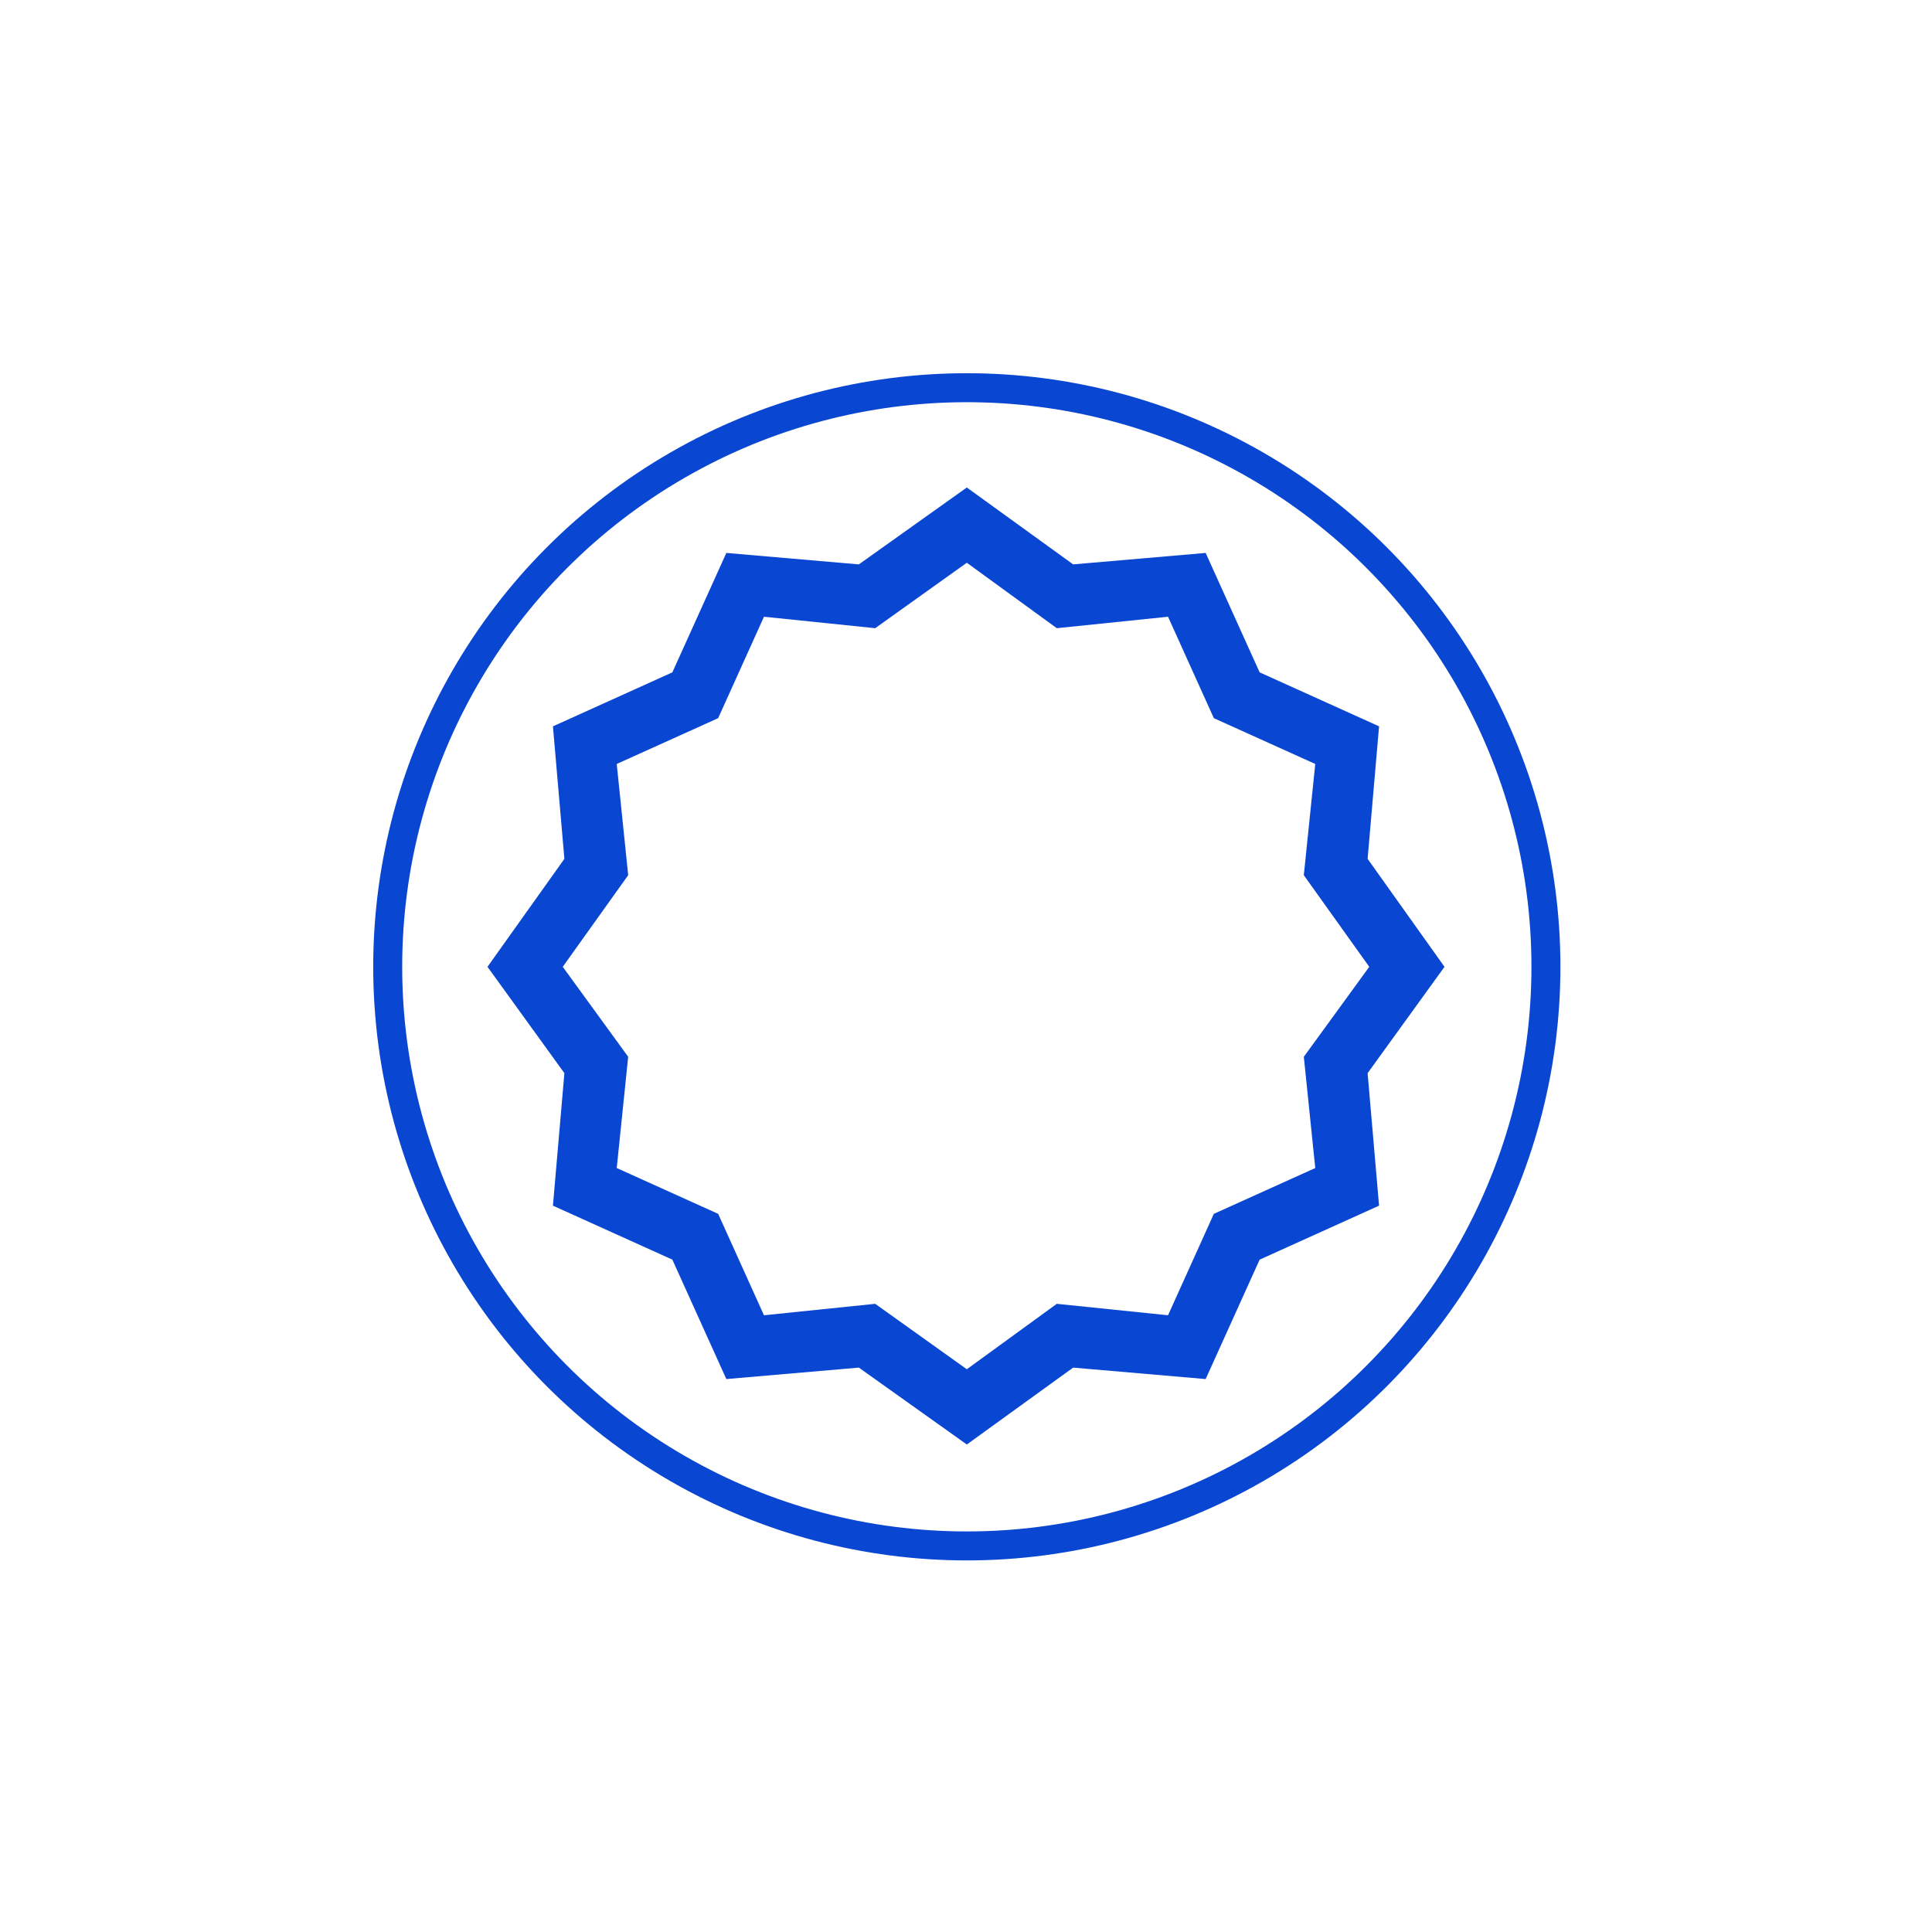
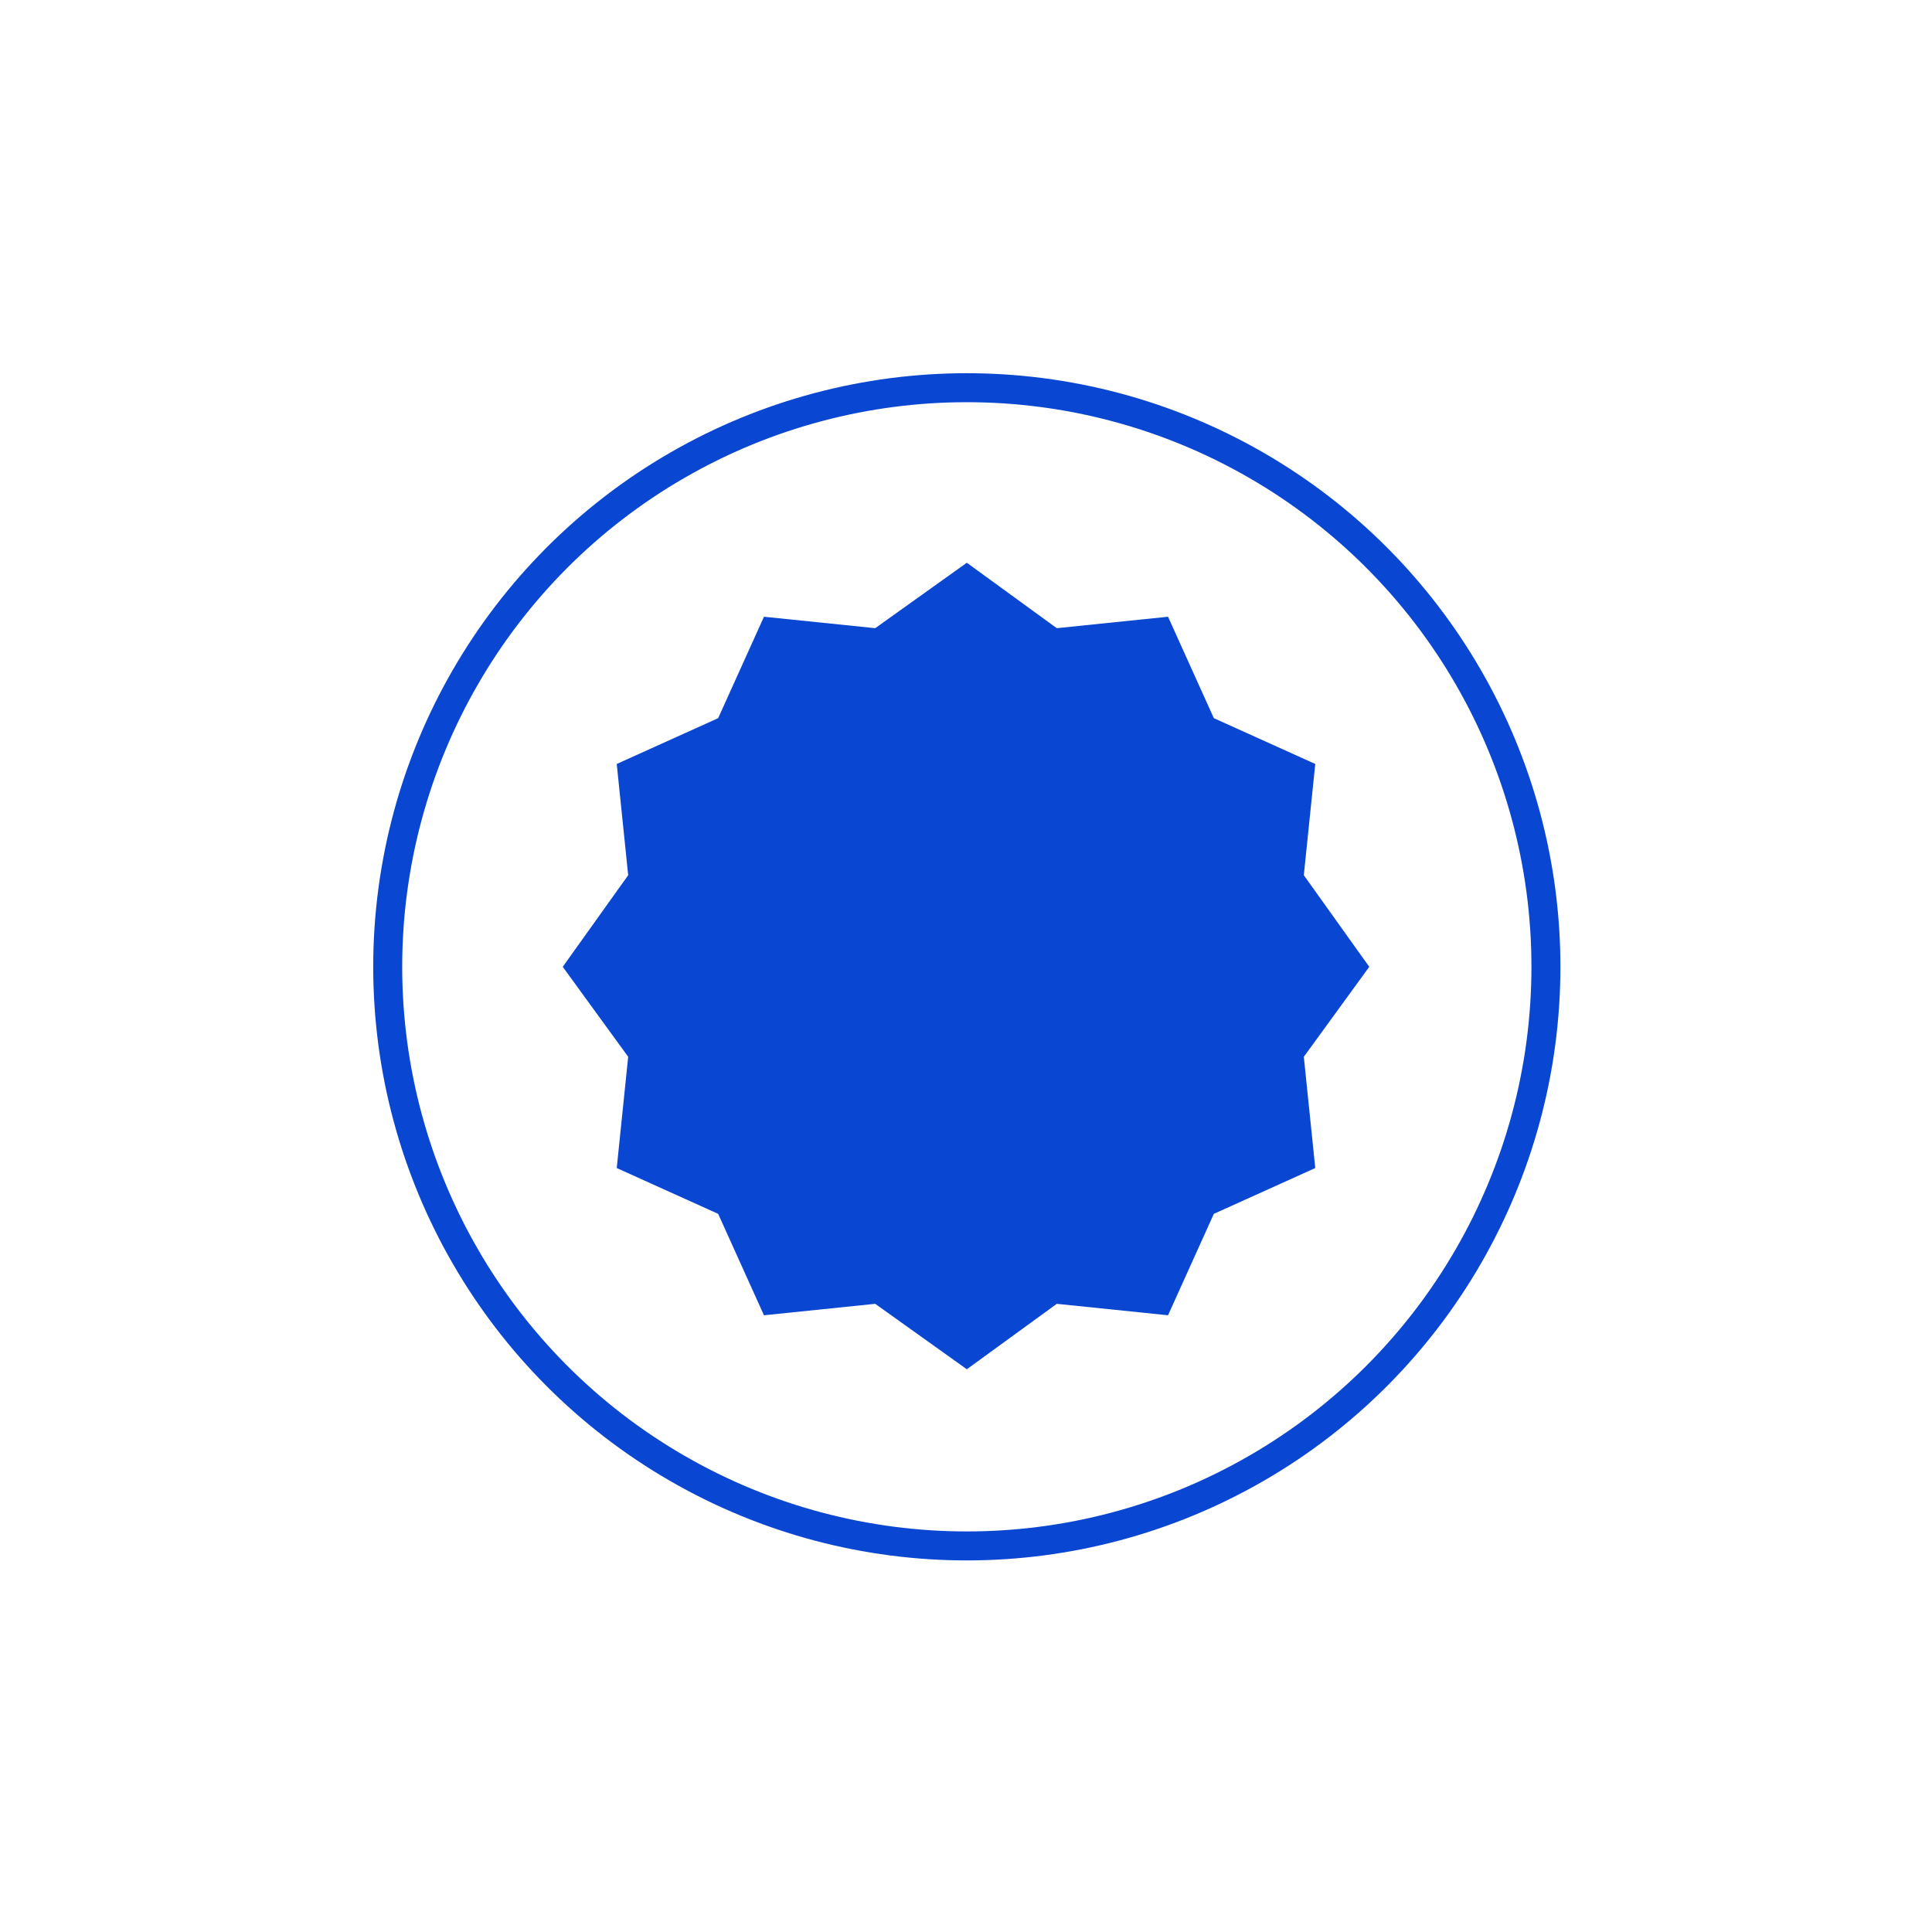
<svg xmlns="http://www.w3.org/2000/svg" xml:space="preserve" width="1181px" height="1181px" version="1.1" style="shape-rendering:geometricPrecision; text-rendering:geometricPrecision; image-rendering:optimizeQuality; fill-rule:evenodd; clip-rule:evenodd" viewBox="0 0 1181 1181">
  <defs>
    <style type="text/css">
   
    .str2 {stroke:#0946D2;stroke-width:11.81}
    .str3 {stroke:#0946D1;stroke-width:17.715}
    .str0 {stroke:#0946D2;stroke-width:17.715}
    .str1 {stroke:#0946D2;stroke-width:17.715}
    .fil0 {fill:none}
    .fil1 {fill:#0946D1}
   
  </style>
  </defs>
  <g id="Ebene_x0020_1">
    <circle class="fil0 str0" cx="-1009" cy="591" r="354" />
    <rect class="fil0 str1" x="1624" y="236" width="709" height="709" rx="51" ry="58" />
    <rect class="fil0 str1" transform="matrix(2.188 -2.188 2.523 2.523 1507.74 -282.031)" width="170" height="148" rx="12" ry="12" />
    <g id="_885258848">
-       <circle class="fil0 str2" cx="-1955" cy="-776" r="83" />
      <circle class="fil0 str2" cx="-1955" cy="-566" r="83" />
      <circle class="fil0 str2" cx="-1789" cy="-881" r="83" />
      <circle class="fil0 str2" cx="-1789" cy="-671" r="83" />
      <circle class="fil0 str2" cx="-1624" cy="-776" r="83" />
      <circle class="fil0 str2" cx="-1624" cy="-566" r="83" />
      <circle class="fil0 str2" cx="-1458" cy="-881" r="83" />
      <circle class="fil0 str2" cx="-1458" cy="-671" r="83" />
      <circle class="fil0 str2" cx="-1292" cy="-776" r="83" />
      <circle class="fil0 str2" cx="-1292" cy="-566" r="83" />
      <circle class="fil0 str2" cx="-1126" cy="-881" r="83" />
      <circle class="fil0 str2" cx="-1126" cy="-671" r="83" />
    </g>
    <g id="_785144528">
      <circle class="fil0 str2" cx="-728" cy="-1674" r="97" />
      <circle class="fil0 str2" cx="-489" cy="-1674" r="97" />
      <circle class="fil0 str2" cx="-250" cy="-1674" r="97" />
      <circle class="fil0 str2" cx="-10" cy="-1674" r="97" />
      <circle class="fil0 str2" cx="-609" cy="-1480" r="97" />
      <circle class="fil0 str2" cx="-369" cy="-1480" r="97" />
      <circle class="fil0 str2" cx="-130" cy="-1480" r="97" />
      <circle class="fil0 str2" cx="109" cy="-1480" r="97" />
      <circle class="fil0 str2" cx="-728" cy="-1287" r="97" />
      <circle class="fil0 str2" cx="-489" cy="-1287" r="97" />
      <circle class="fil0 str2" cx="-250" cy="-1287" r="97" />
      <circle class="fil0 str2" cx="-10" cy="-1287" r="97" />
    </g>
    <circle class="fil0 str3" cx="1372" cy="-1318" r="354" />
    <path class="fil1" d="M1372 -1595c153,0 277,124 277,277 0,152 -124,276 -277,276 -153,0 -276,-124 -276,-276 0,-153 123,-277 276,-277zm0 53c123,0 223,100 223,224 0,123 -100,223 -223,223 -123,0 -223,-100 -223,-223 0,-124 100,-224 223,-224z" />
    <g id="_785147376">
      <circle class="fil0 str3" cx="591" cy="591" r="354" />
-       <path class="fil1" d="M591 298l65 47 81 -7 33 73 73 33 -7 81 47 66 -47 65 7 81 -73 33 -33 73 -81 -7 -65 47 -66 -47 -81 7 -33 -73 -73 -33 7 -81 -47 -65 47 -66 -7 -81 73 -33 33 -73 81 7 66 -47zm0 46l55 40 68 -7 28 62 62 28 -7 68 40 56 -40 55 7 68 -62 28 -28 62 -68 -7 -55 40 -56 -40 -68 7 -28 -62 -62 -28 7 -68 -40 -55 40 -56 -7 -68 62 -28 28 -62 68 7 56 -40z" />
+       <path class="fil1" d="M591 298zm0 46l55 40 68 -7 28 62 62 28 -7 68 40 56 -40 55 7 68 -62 28 -28 62 -68 -7 -55 40 -56 -40 -68 7 -28 -62 -62 -28 7 -68 -40 -55 40 -56 -7 -68 62 -28 28 -62 68 7 56 -40z" />
    </g>
  </g>
</svg>